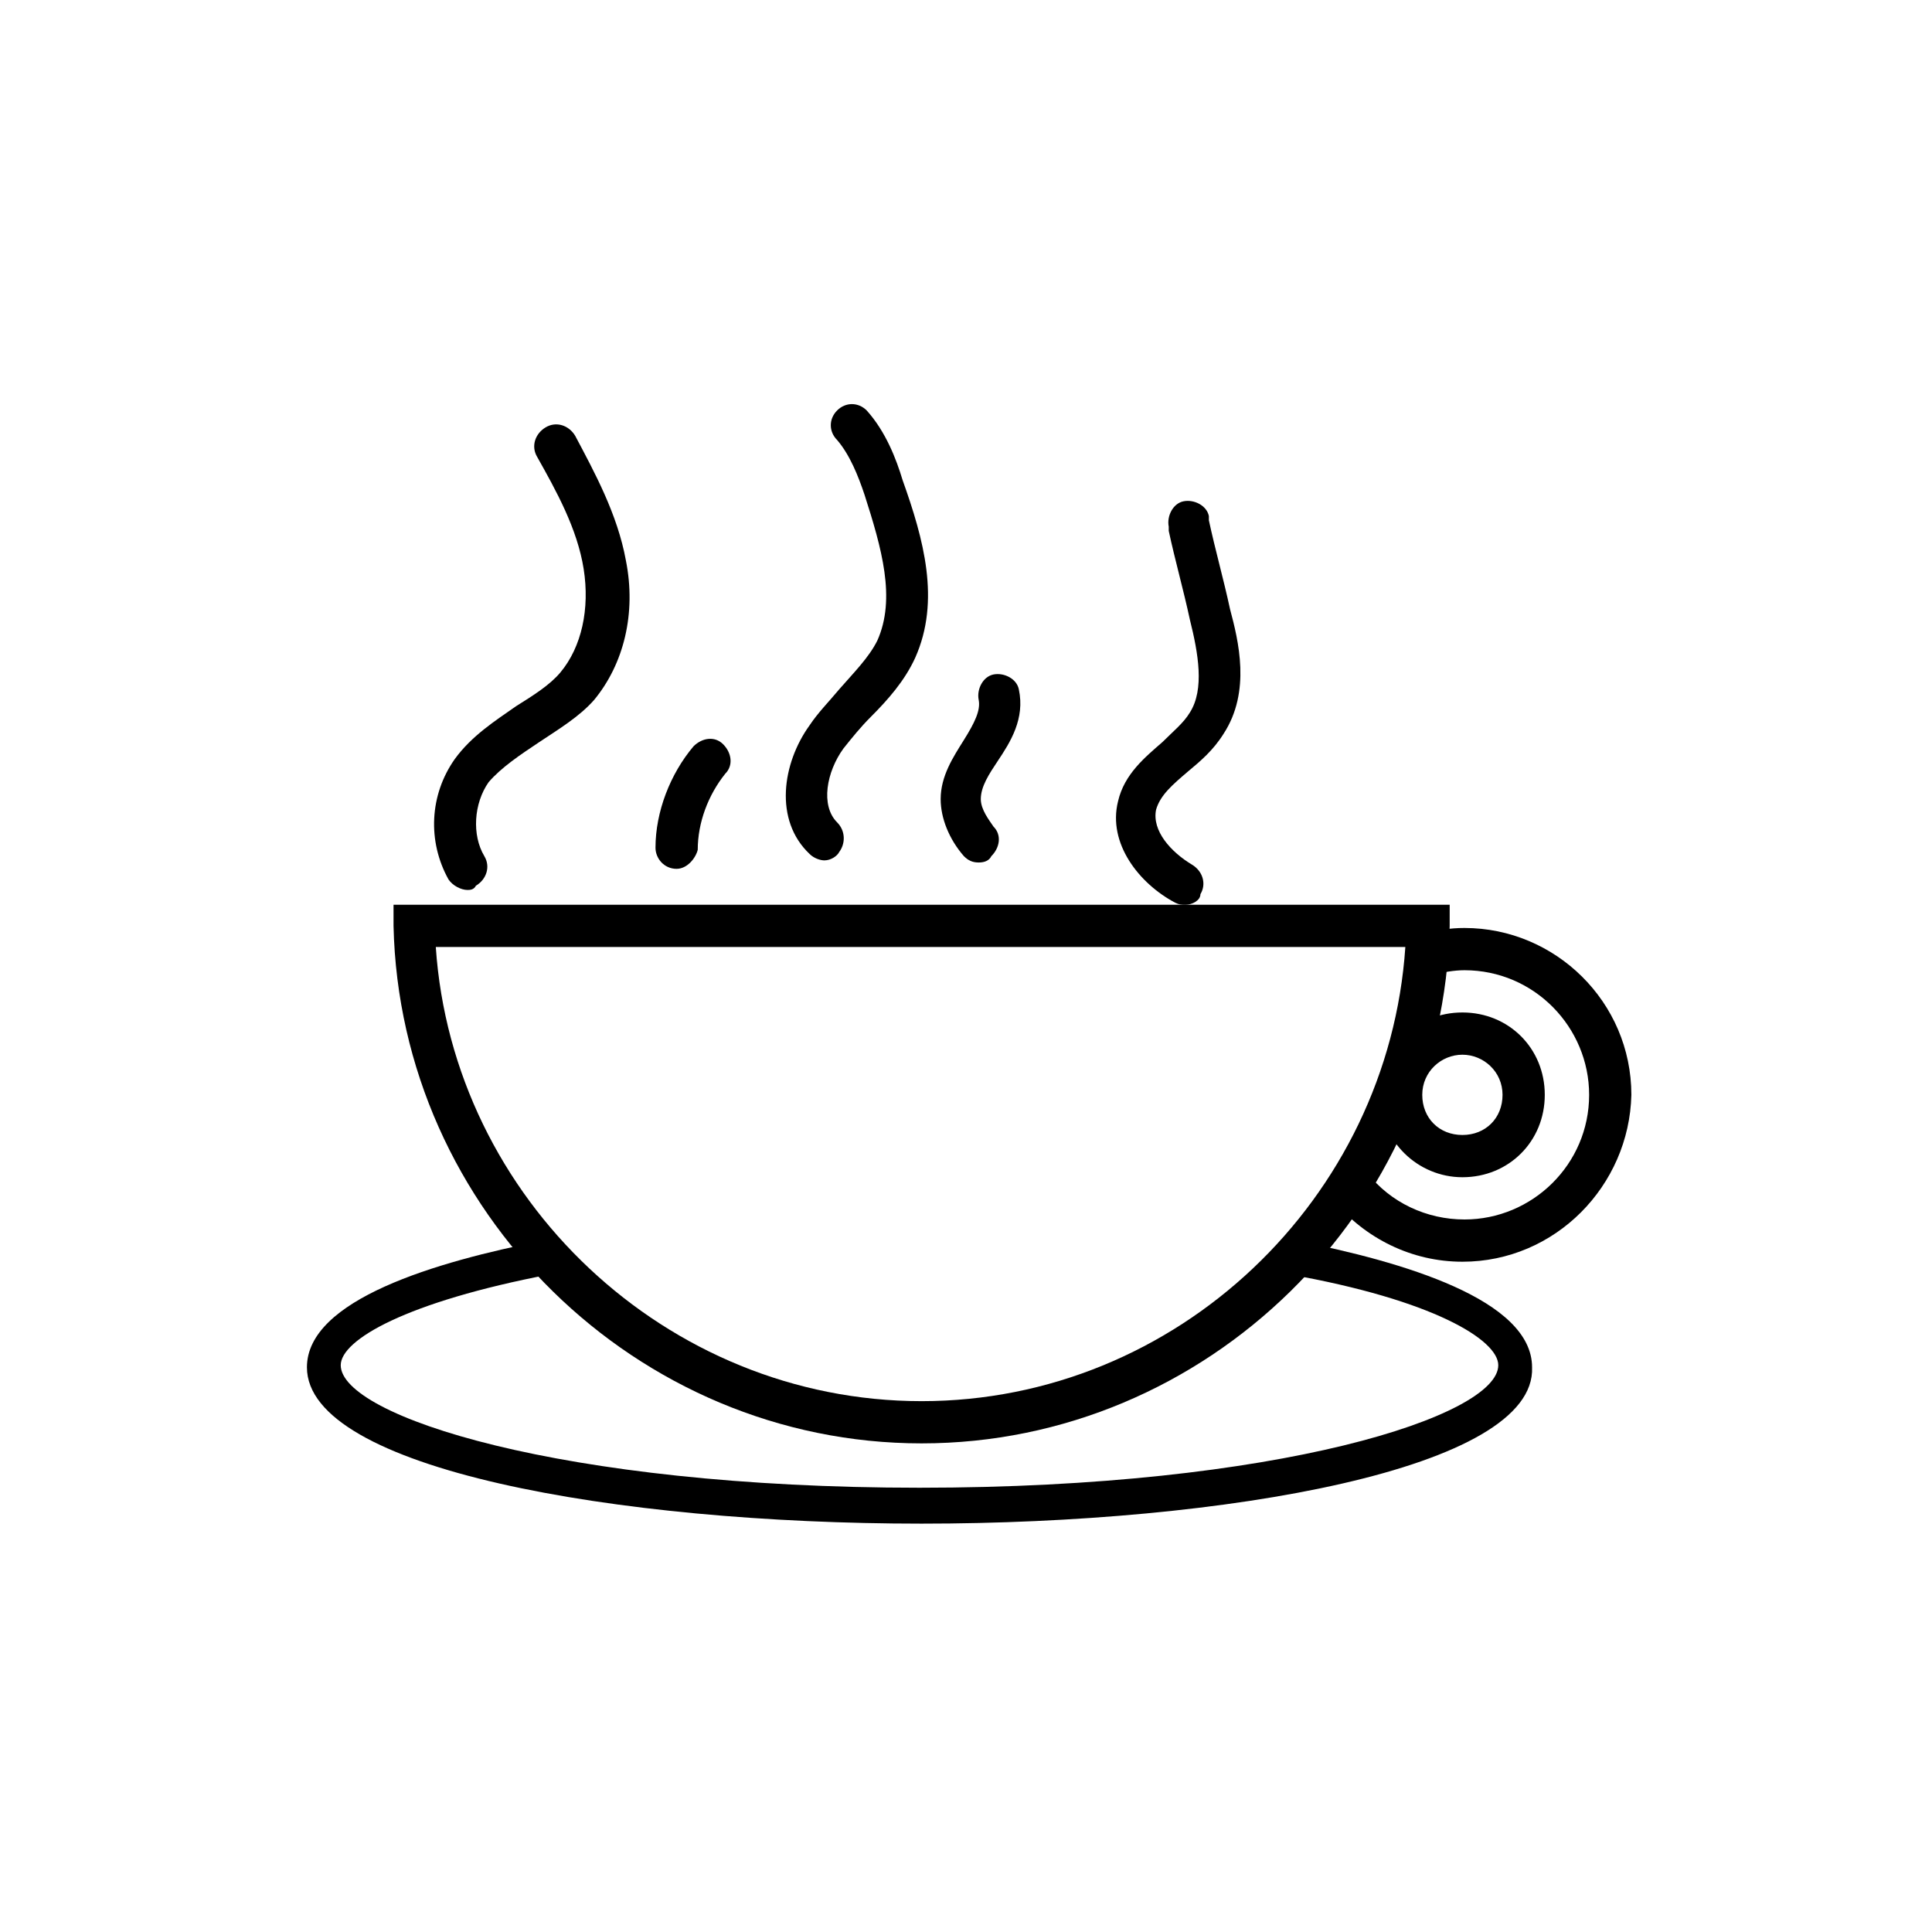
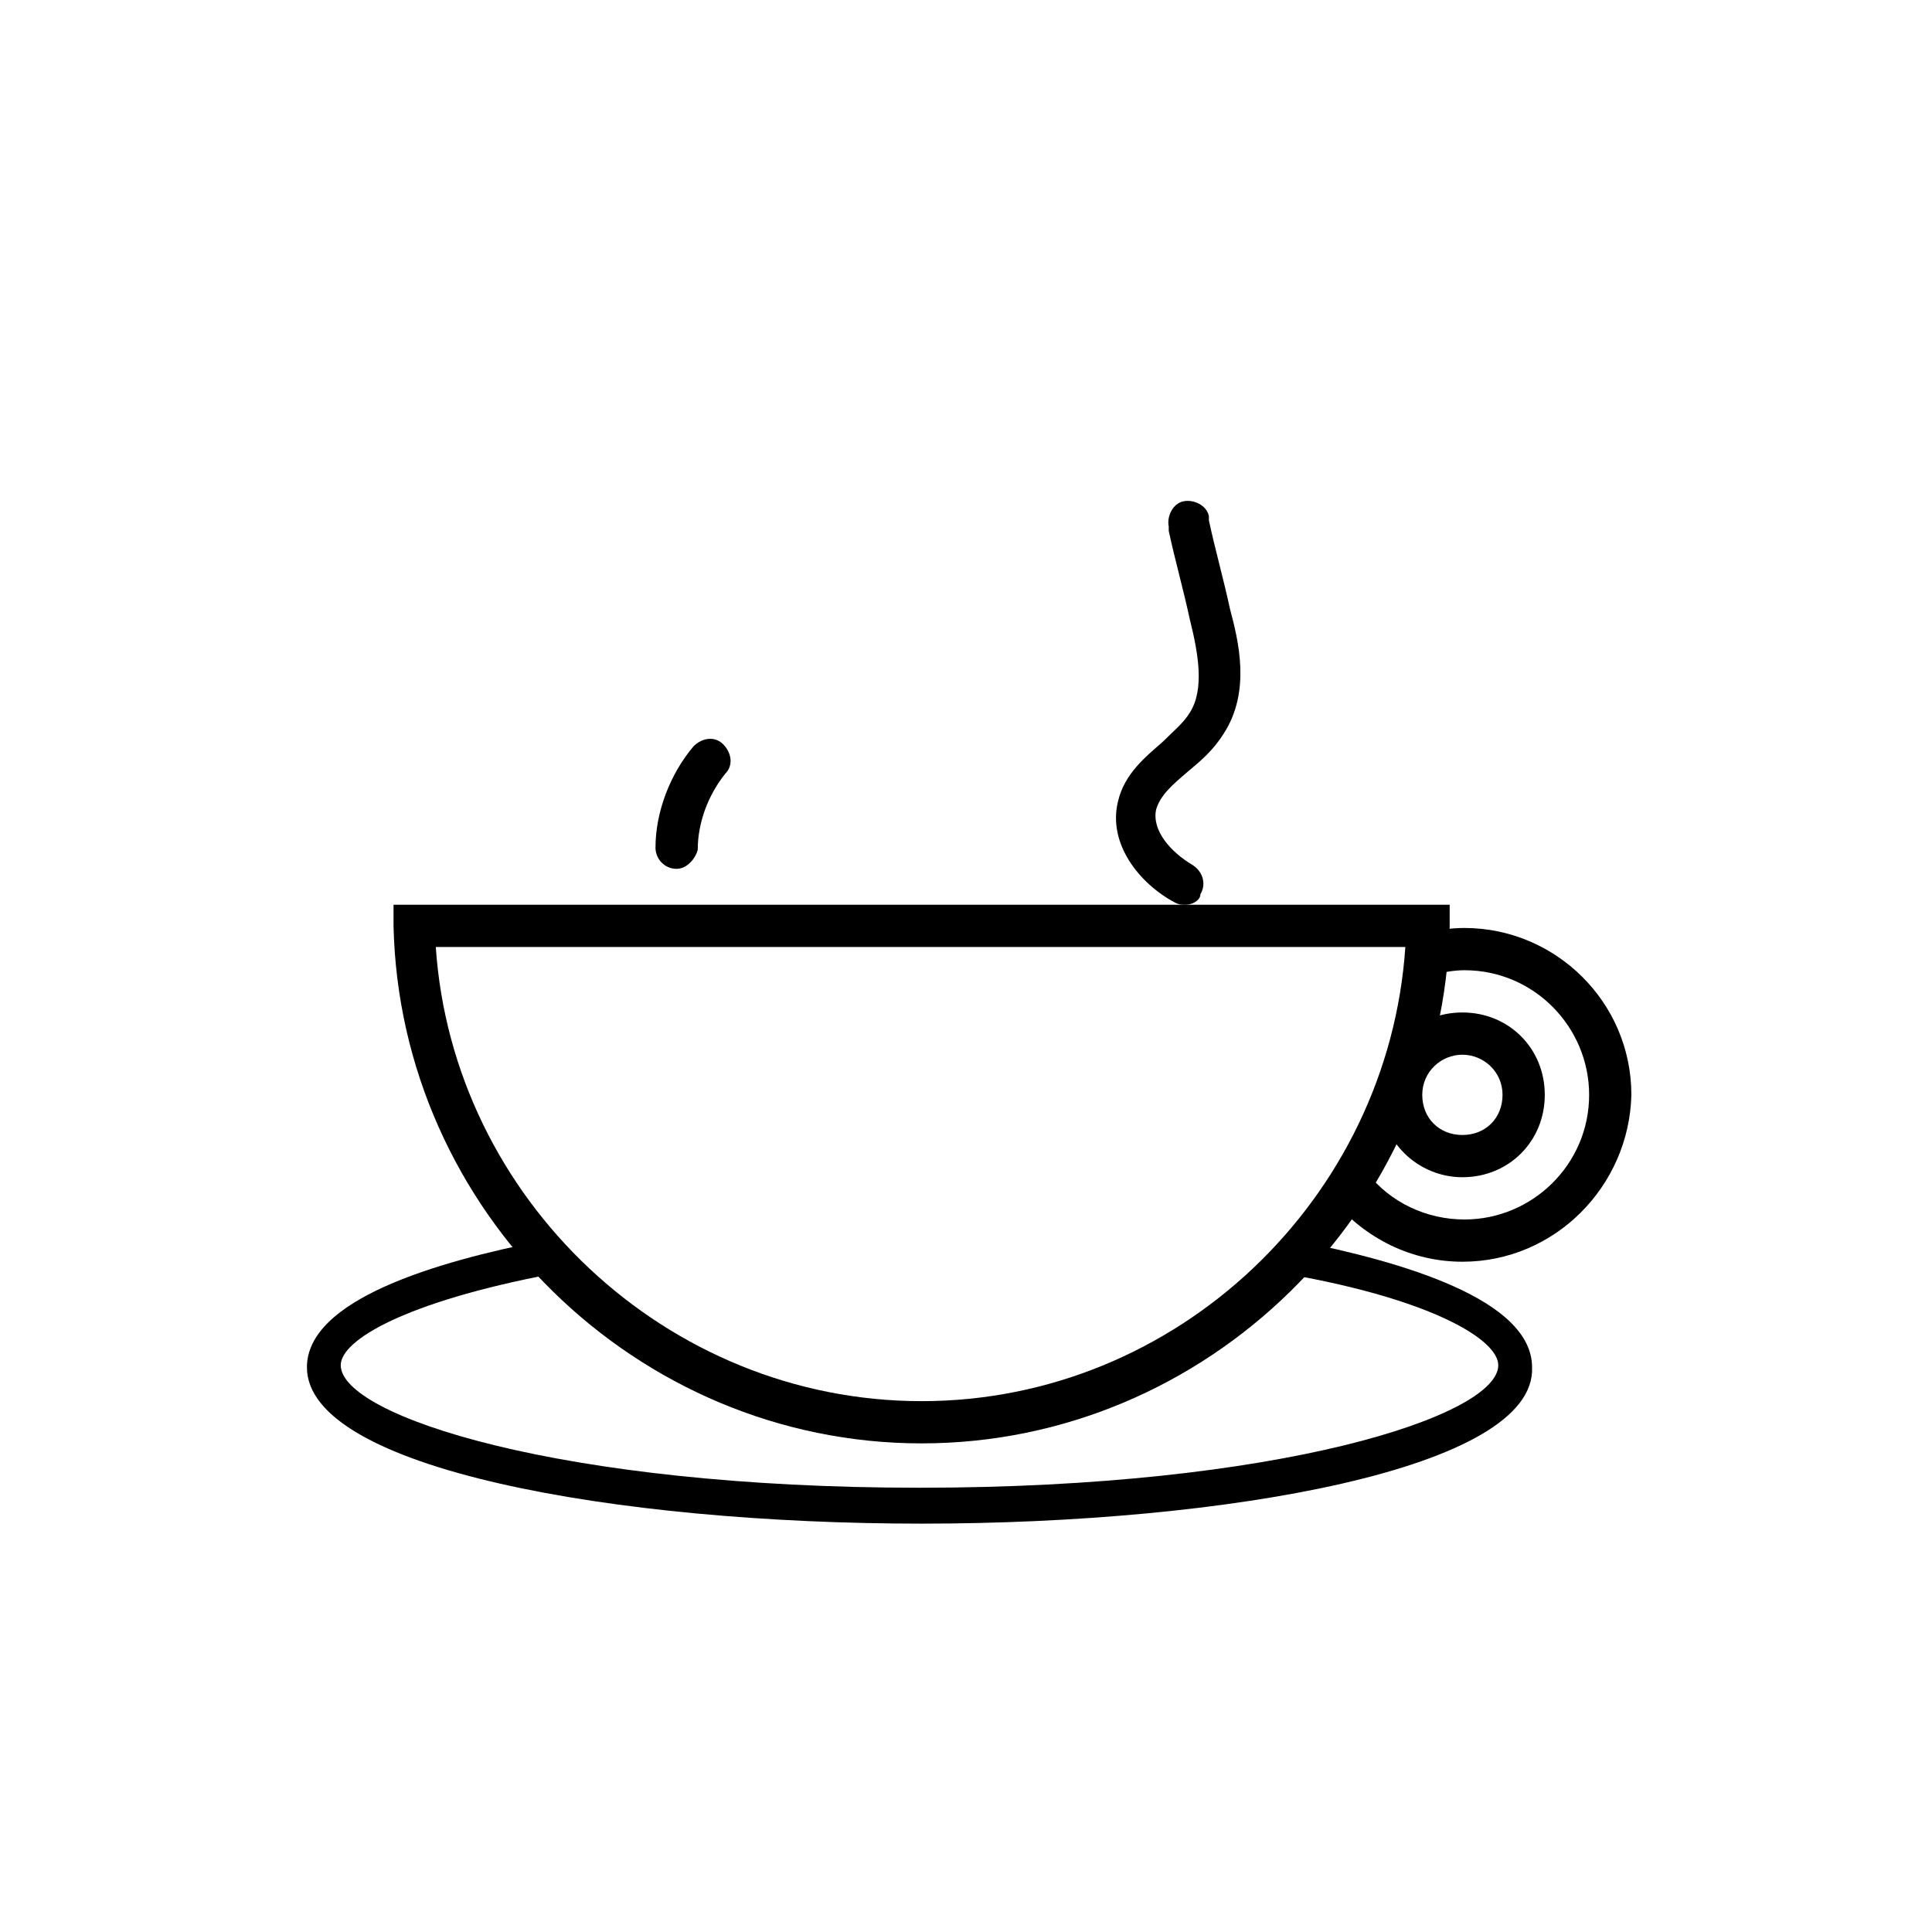
<svg xmlns="http://www.w3.org/2000/svg" fill="#000000" width="800px" height="800px" version="1.1" viewBox="144 144 512 512">
  <g>
    <path d="m388.24 526.51c-75.57 0-138.27-61.578-139.95-137.15v-5.598h279.89v5.598c-1.68 75.57-64.379 137.15-139.95 137.15zm-128.75-131.55c4.477 66.613 61.016 120.36 128.75 120.36 67.734 0 123.71-53.742 128.19-120.36z" />
    <path d="m531.55 478.37c-13.434 0-25.75-6.156-34.148-16.234l8.957-7.277c6.156 7.836 15.676 12.316 25.75 12.316 17.914 0 33.027-14.555 33.027-33.027 0-17.914-14.555-33.027-33.027-33.027-2.801 0-5.598 0.559-8.398 1.121l-2.801-10.637c3.918-1.121 7.277-1.68 11.195-1.68 24.07 0 44.223 19.594 44.223 44.223-0.551 24.07-20.145 44.223-44.777 44.223zm0-22.391c-11.754 0-21.832-9.516-21.832-21.832 0-12.316 9.516-21.832 21.832-21.832s21.832 9.516 21.832 21.832c0 12.316-9.516 21.832-21.832 21.832zm0-32.469c-5.598 0-10.637 4.477-10.637 10.637 0 6.156 4.477 10.637 10.637 10.637 6.156 0 10.637-4.477 10.637-10.637 0-6.156-5.035-10.637-10.637-10.637z" />
    <path d="m388.24 547.78c-81.168 0-162.9-14.555-162.9-41.426 0-17.914 34.148-27.988 62.695-33.586l1.68 8.957c-38.066 7.277-55.418 17.352-55.418 24.07 0 13.434 58.219 32.469 153.38 32.469 95.164 0 153.38-19.031 153.38-32.469 0-6.719-17.352-17.352-55.418-24.07l1.68-8.957c28.551 5.598 62.695 15.676 62.695 33.586 1.117 26.871-81.172 41.426-161.78 41.426z" />
-     <path d="m267.89 379.85c-1.68 0-3.918-1.121-5.039-2.801-5.598-10.078-5.039-22.391 1.68-31.906 4.477-6.156 10.637-10.078 16.234-13.996 4.477-2.801 8.957-5.598 11.754-8.957 5.598-6.719 7.836-16.793 6.156-27.43-1.68-10.637-7.277-20.711-12.316-29.668-1.68-2.801-0.559-6.156 2.238-7.836 2.801-1.68 6.156-0.559 7.836 2.238 5.039 9.516 11.195 20.711 13.434 33.027 2.801 13.996-0.559 27.43-8.398 36.945-3.918 4.477-9.516 7.836-14.555 11.195-5.039 3.359-10.078 6.719-13.434 10.637-3.918 5.598-4.477 13.996-1.121 19.594 1.68 2.801 0.559 6.156-2.238 7.836-0.551 1.121-1.668 1.121-2.231 1.121z" />
    <path d="m458.21 383.77c-1.121 0-1.68 0-2.801-0.559-9.516-5.039-17.914-15.676-15.113-26.871 1.68-7.277 7.277-11.754 11.754-15.676 2.801-2.801 5.598-5.039 7.277-7.836 3.918-6.156 2.238-15.676 0-24.629-1.68-7.836-3.918-15.676-5.598-23.512v-1.121c-0.559-2.801 1.121-6.156 3.918-6.719 2.801-0.559 6.156 1.121 6.719 3.918v1.121c1.68 7.836 3.918 15.676 5.598 23.512 2.238 8.398 5.598 21.832-1.68 33.027-2.801 4.477-6.156 7.277-9.516 10.078-3.918 3.359-7.277 6.156-8.398 10.078-1.121 5.598 3.918 11.195 9.516 14.555 2.801 1.68 3.918 5.039 2.238 7.836 0.008 1.676-2.234 2.797-3.914 2.797z" />
-     <path d="m362.49 372.01c-1.121 0-2.801-0.559-3.918-1.68-9.516-8.957-7.277-24.07 0-34.148 2.238-3.359 5.039-6.156 7.836-9.516 3.918-4.477 7.836-8.398 10.078-12.875 5.039-11.195 1.121-24.629-3.359-38.625-1.68-5.039-3.918-10.637-7.277-14.555-2.238-2.238-2.238-5.598 0-7.836 2.238-2.238 5.598-2.238 7.836 0 5.039 5.598 7.836 12.875 9.516 18.473 5.598 15.676 10.078 31.906 3.359 47.023-2.801 6.156-7.277 11.195-11.754 15.676-2.801 2.801-5.039 5.598-7.277 8.398-4.477 6.156-6.156 15.113-1.68 19.594 2.238 2.238 2.238 5.598 0.559 7.836-0.559 1.117-2.238 2.234-3.918 2.234z" />
    <path d="m323.31 374.25c-0.562 0-0.562 0 0 0-3.359 0-5.598-2.801-5.598-5.598 0-9.516 3.918-19.594 10.078-26.871 2.238-2.238 5.598-2.801 7.836-0.559 2.238 2.238 2.801 5.598 0.559 7.836-4.477 5.598-7.277 12.875-7.277 20.152-0.562 2.238-2.801 5.039-5.598 5.039z" />
-     <path d="m403.36 372.57c-1.68 0-2.801-0.559-3.918-1.68-3.918-4.477-6.156-10.078-6.156-15.113 0-6.156 3.359-11.195 6.156-15.676 2.801-4.477 4.477-7.836 3.918-10.637-0.559-2.801 1.121-6.156 3.918-6.719 2.801-0.559 6.156 1.121 6.719 3.918 1.68 7.836-2.238 13.996-5.598 19.031-2.238 3.359-4.477 6.719-4.477 10.078 0 2.801 2.238 5.598 3.359 7.277 2.238 2.238 1.68 5.598-0.559 7.836-0.562 1.121-1.684 1.684-3.363 1.684z" />
  </g>
</svg>